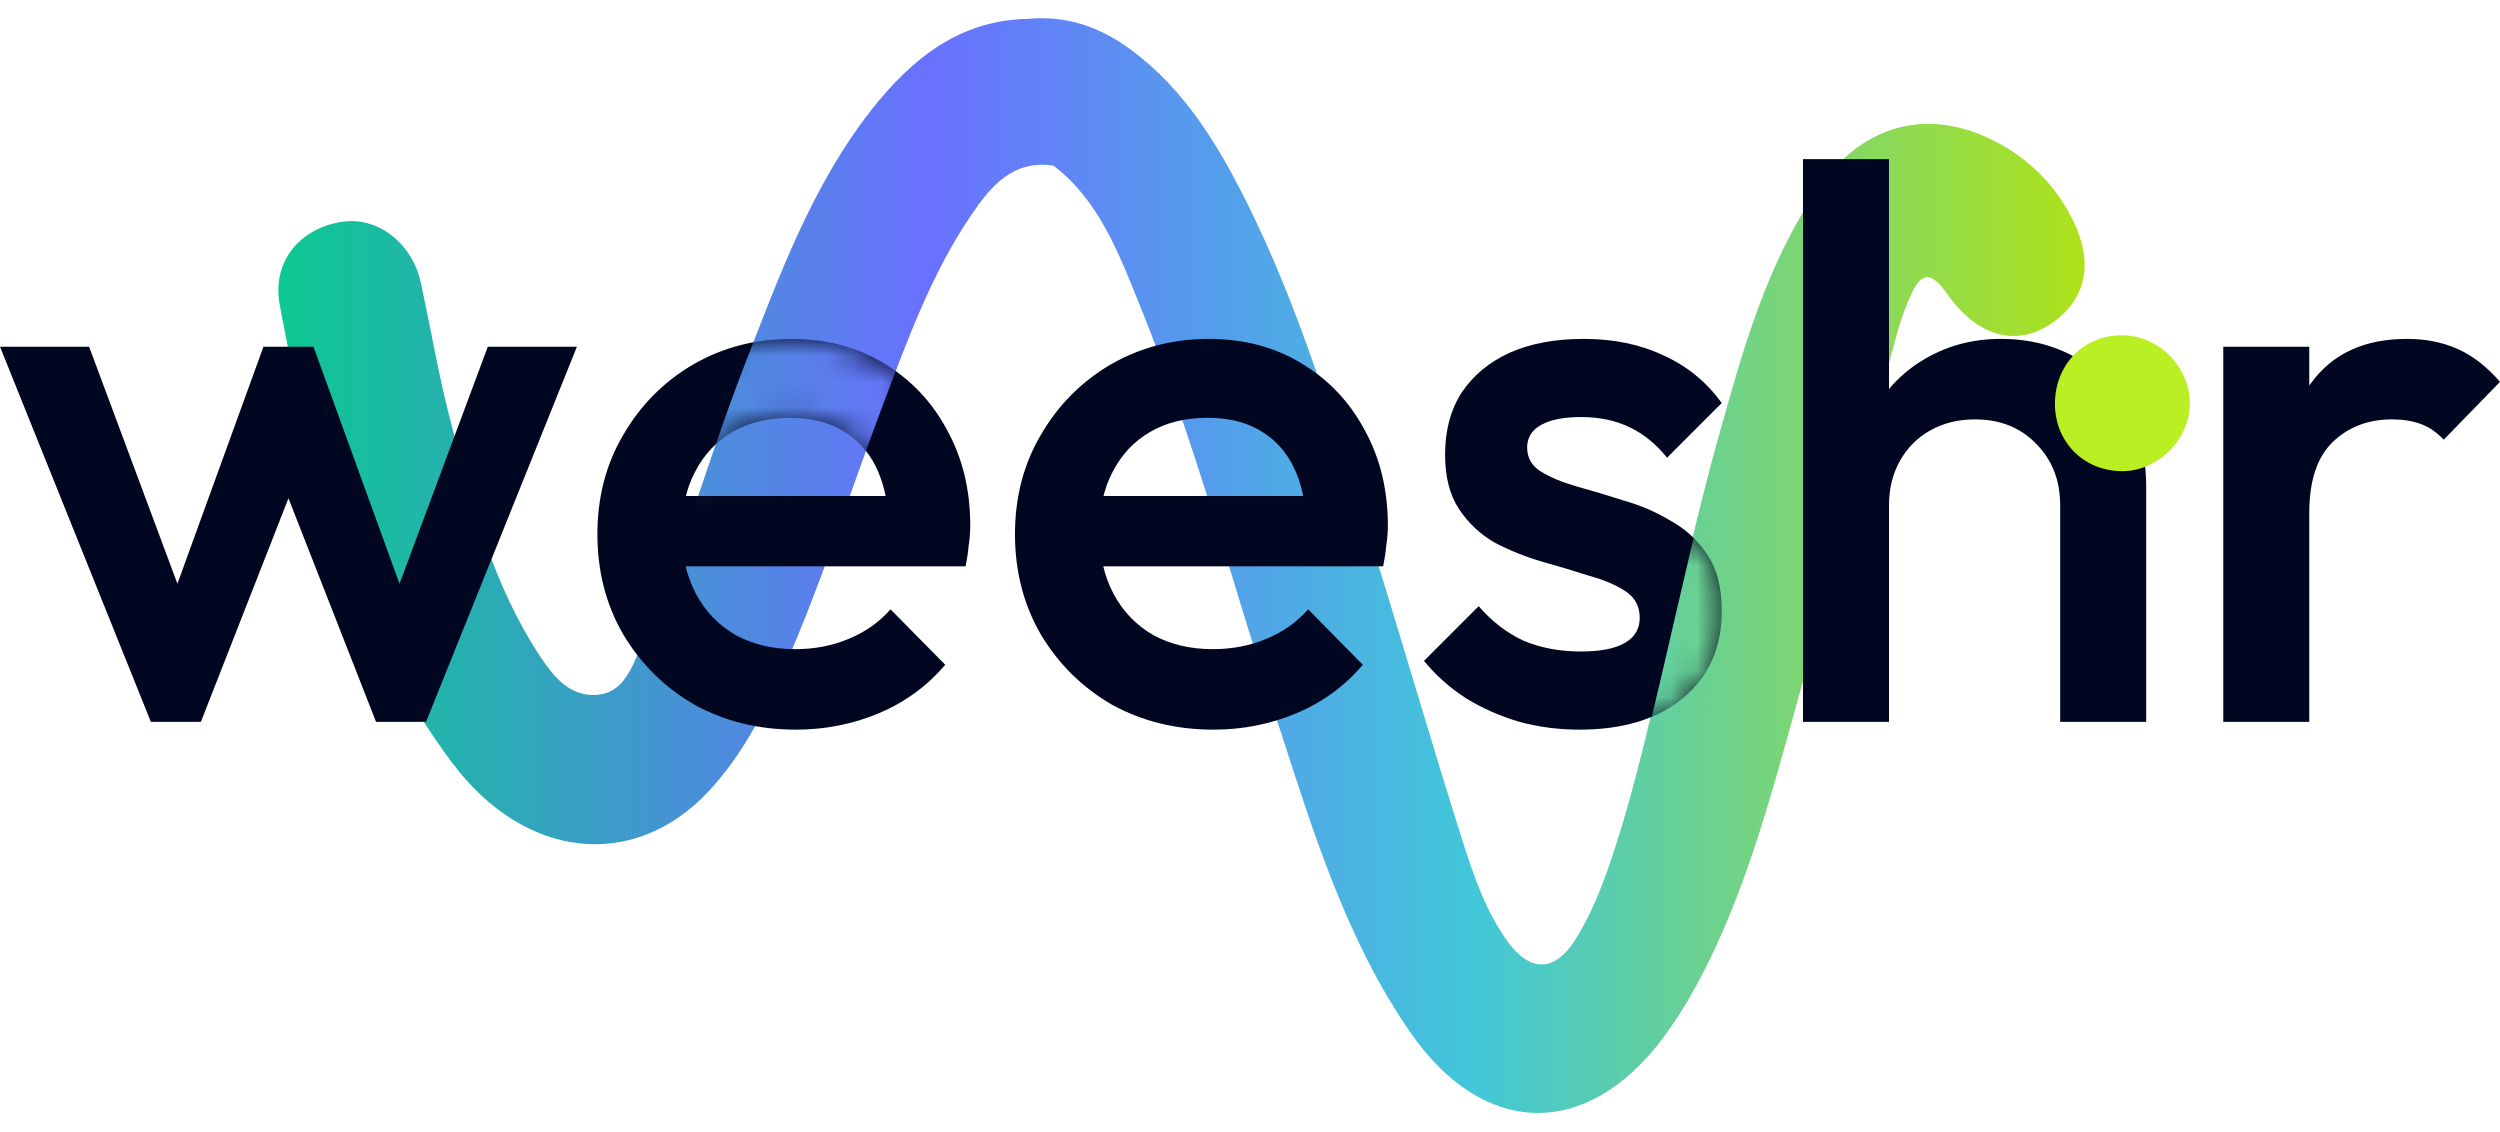
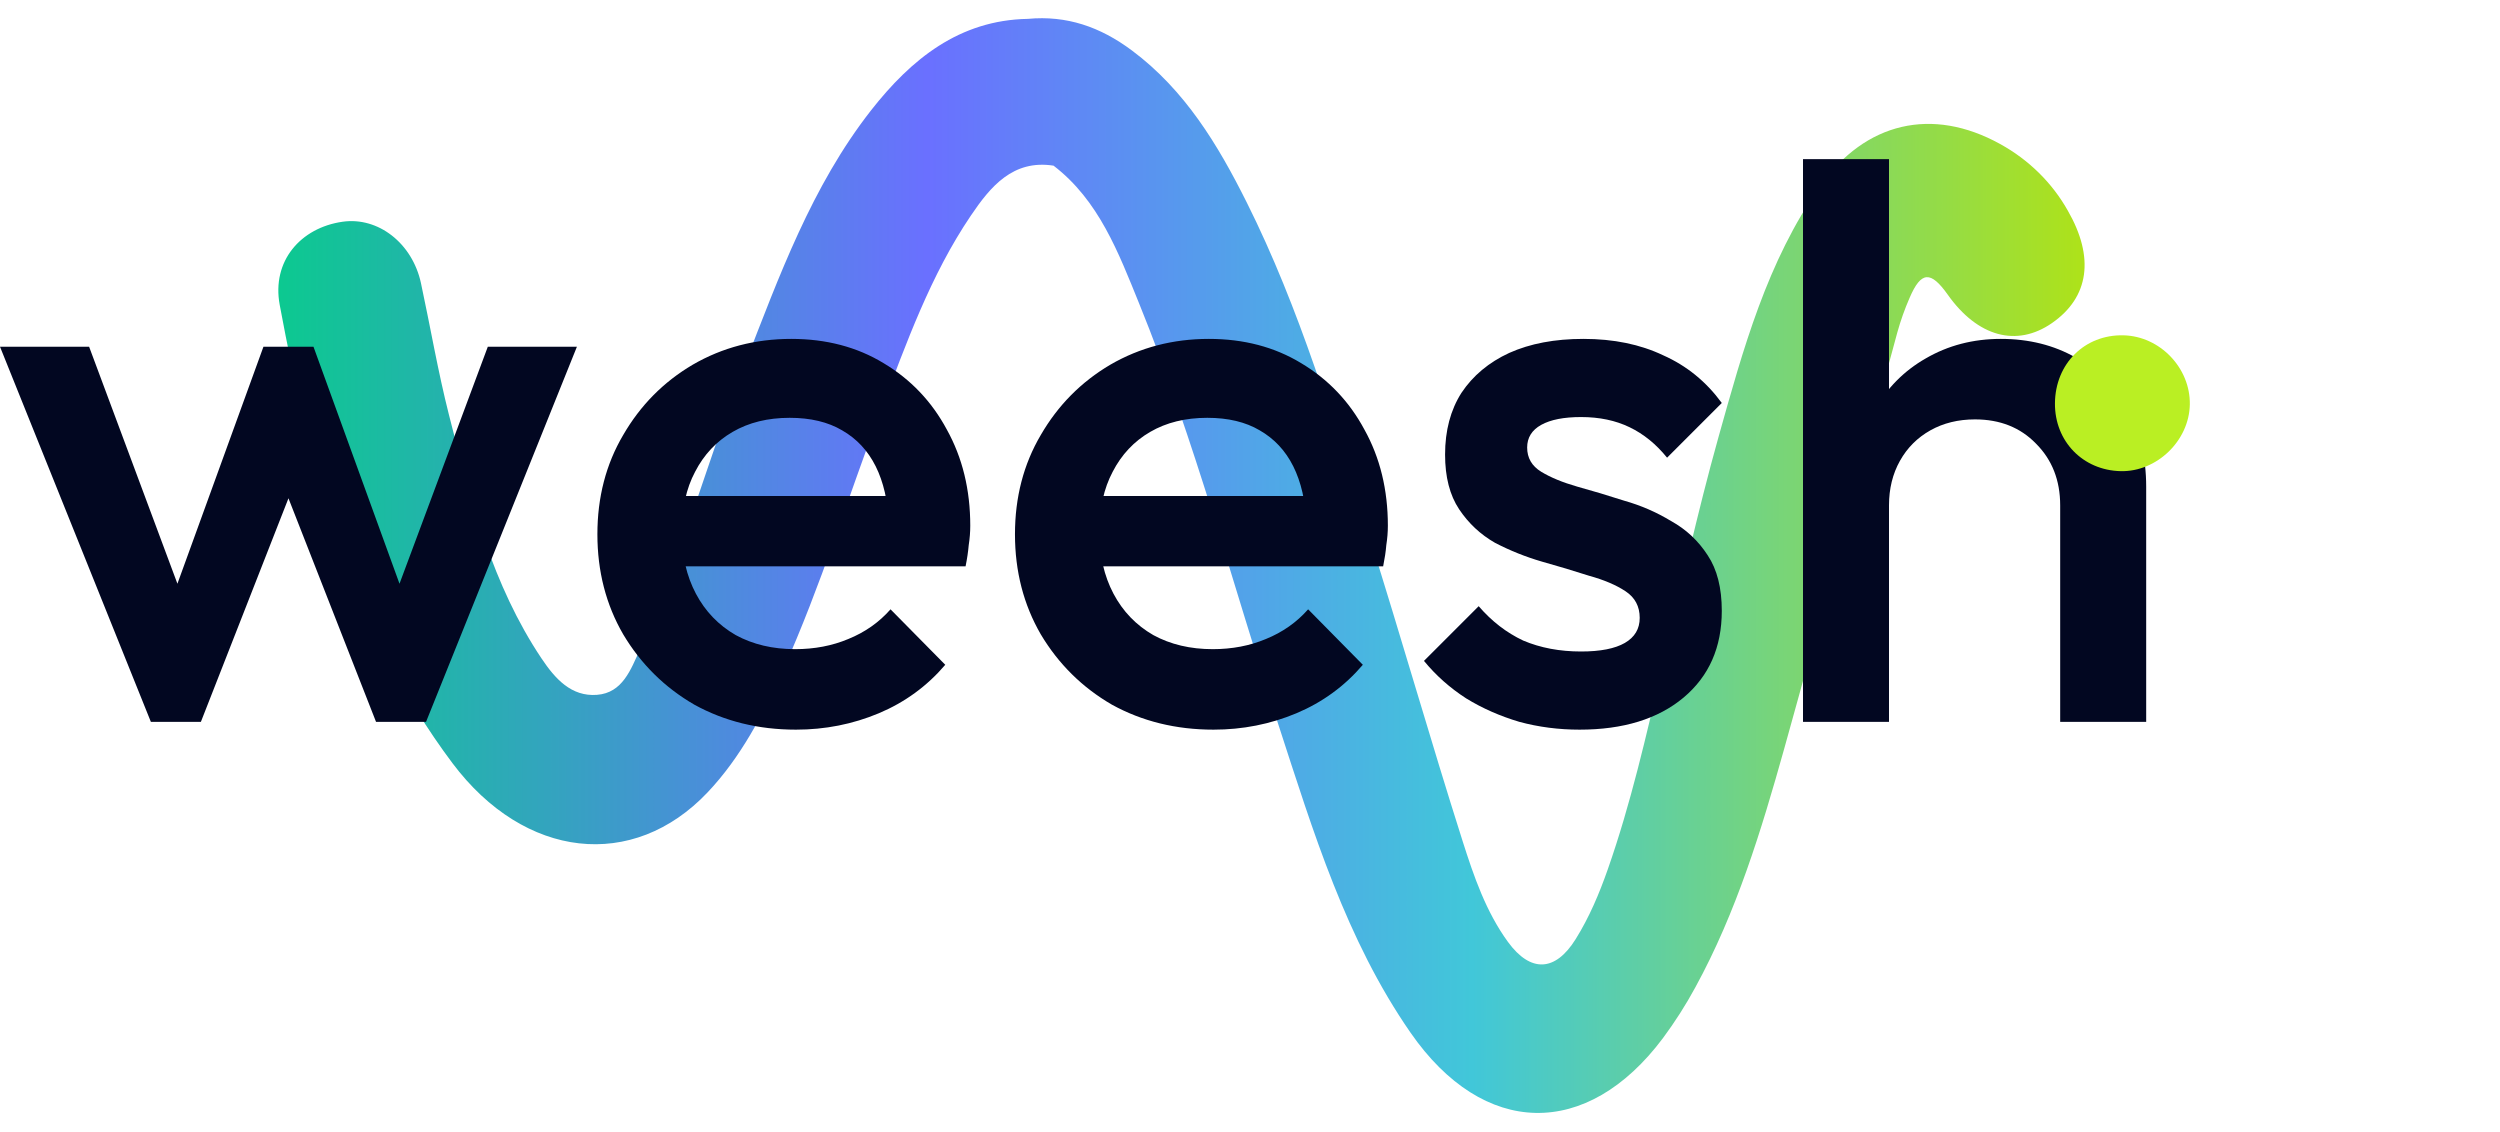
<svg xmlns="http://www.w3.org/2000/svg" width="95" height="43" viewBox="0 0 95 43" fill="none">
  <g clip-path="url(#clip0_13064_1196)">
    <path d="M13.018 8.426C14.37 8.232 15.669 9.242 15.996 10.757C16.355 12.425 16.641 14.112 17.06 15.764C17.879 18.99 18.703 22.223 20.582 25.027C21.097 25.795 21.71 26.478 22.684 26.404C23.658 26.331 23.973 25.443 24.324 24.664C25.902 21.166 26.904 17.441 28.294 13.87C29.607 10.495 30.845 7.077 33.096 4.198C34.629 2.242 36.456 0.764 39.058 0.717C40.532 0.58 41.805 1.017 43.013 1.918C45.026 3.419 46.281 5.5 47.376 7.692C49.399 11.738 50.679 16.087 52.039 20.396C53.254 24.241 54.358 28.125 55.581 31.967C56.005 33.3 56.468 34.649 57.305 35.797C58.16 36.965 59.097 36.934 59.873 35.69C60.391 34.861 60.772 33.959 61.098 33.028C61.97 30.542 62.556 27.959 63.154 25.409C63.843 22.468 64.488 19.518 65.302 16.611C66.235 13.285 67.146 9.932 69.167 7.068C70.881 4.635 73.43 4.049 76.003 5.471C77.093 6.07 77.986 6.95 78.58 8.01C79.592 9.77 79.398 11.293 77.97 12.28C76.633 13.204 75.149 12.8 74.015 11.198C73.365 10.282 73.002 10.304 72.567 11.313C72.379 11.743 72.222 12.186 72.097 12.637C70.663 17.907 69.272 23.189 67.801 28.447C66.928 31.562 65.983 34.667 64.424 37.517C64.061 38.187 63.65 38.831 63.194 39.446C60.305 43.309 56.372 43.237 53.601 39.242C51.149 35.707 49.903 31.604 48.583 27.549C46.84 22.199 45.402 16.741 43.284 11.525C42.502 9.601 41.758 7.616 40.035 6.295C38.493 6.056 37.638 7.09 36.894 8.191C35.361 10.456 34.442 13.034 33.477 15.584C32.23 18.876 31.198 22.254 29.754 25.468C29 27.145 28.148 28.778 26.893 30.105C24.055 33.108 19.932 32.648 17.195 29.002C13.342 23.867 11.787 17.79 10.629 11.586C10.318 9.921 11.425 8.653 13.018 8.426Z" fill="url(#paint0_linear_13064_1196)" />
  </g>
  <path d="M5.733 27.43L0 13.175H3.386L7.248 23.54L6.238 23.57L10.011 13.175H11.912L15.685 23.57L14.675 23.54L18.537 13.175H21.923L16.19 27.43H14.289L10.427 17.57H11.496L7.634 27.43H5.733Z" fill="#020721" />
  <path d="M30.246 27.727C28.82 27.727 27.533 27.41 26.384 26.777C25.255 26.123 24.354 25.233 23.681 24.104C23.027 22.975 22.701 21.708 22.701 20.302C22.701 18.897 23.027 17.64 23.681 16.531C24.334 15.402 25.216 14.511 26.325 13.858C27.454 13.204 28.701 12.878 30.068 12.878C31.395 12.878 32.563 13.185 33.573 13.798C34.603 14.412 35.405 15.254 35.979 16.323C36.573 17.392 36.87 18.61 36.87 19.976C36.87 20.213 36.851 20.461 36.811 20.718C36.791 20.956 36.752 21.223 36.692 21.52H24.988V18.847H34.999L33.781 19.916C33.741 19.045 33.573 18.313 33.276 17.719C32.979 17.125 32.553 16.669 31.999 16.352C31.464 16.036 30.8 15.877 30.008 15.877C29.177 15.877 28.454 16.055 27.84 16.412C27.226 16.768 26.751 17.273 26.414 17.927C26.077 18.56 25.909 19.322 25.909 20.213C25.909 21.104 26.087 21.886 26.444 22.56C26.8 23.233 27.305 23.758 27.959 24.134C28.612 24.49 29.365 24.668 30.216 24.668C30.949 24.668 31.622 24.54 32.236 24.282C32.87 24.025 33.405 23.649 33.84 23.154L35.92 25.262C35.227 26.074 34.385 26.688 33.395 27.104C32.405 27.519 31.355 27.727 30.246 27.727Z" fill="#020721" />
  <path d="M46.114 27.727C44.688 27.727 43.401 27.41 42.252 26.777C41.124 26.123 40.223 25.233 39.549 24.104C38.896 22.975 38.569 21.708 38.569 20.302C38.569 18.897 38.896 17.64 39.549 16.531C40.203 15.402 41.084 14.511 42.193 13.858C43.322 13.204 44.57 12.878 45.936 12.878C47.263 12.878 48.431 13.185 49.441 13.798C50.471 14.412 51.273 15.254 51.847 16.323C52.442 17.392 52.739 18.61 52.739 19.976C52.739 20.213 52.719 20.461 52.679 20.718C52.66 20.956 52.62 21.223 52.56 21.52H40.856V18.847H50.867L49.649 19.916C49.61 19.045 49.441 18.313 49.144 17.719C48.847 17.125 48.421 16.669 47.867 16.352C47.332 16.036 46.669 15.877 45.877 15.877C45.045 15.877 44.322 16.055 43.708 16.412C43.094 16.768 42.619 17.273 42.282 17.927C41.946 18.56 41.777 19.322 41.777 20.213C41.777 21.104 41.956 21.886 42.312 22.56C42.668 23.233 43.173 23.758 43.827 24.134C44.48 24.49 45.233 24.668 46.085 24.668C46.817 24.668 47.491 24.54 48.105 24.282C48.738 24.025 49.273 23.649 49.709 23.154L51.788 25.262C51.095 26.074 50.253 26.688 49.263 27.104C48.273 27.519 47.223 27.727 46.114 27.727Z" fill="#020721" />
  <path d="M60.022 27.727C59.23 27.727 58.467 27.628 57.735 27.43C57.002 27.212 56.329 26.916 55.715 26.539C55.101 26.143 54.566 25.668 54.111 25.114L56.19 23.035C56.685 23.609 57.249 24.045 57.883 24.342C58.537 24.619 59.269 24.757 60.081 24.757C60.814 24.757 61.369 24.648 61.745 24.431C62.121 24.213 62.309 23.896 62.309 23.48C62.309 23.045 62.131 22.708 61.775 22.471C61.418 22.233 60.953 22.035 60.379 21.877C59.824 21.698 59.23 21.52 58.596 21.342C57.982 21.164 57.388 20.926 56.814 20.629C56.259 20.312 55.804 19.887 55.447 19.352C55.091 18.817 54.913 18.125 54.913 17.273C54.913 16.362 55.12 15.58 55.536 14.927C55.972 14.274 56.576 13.769 57.349 13.412C58.141 13.056 59.081 12.878 60.17 12.878C61.319 12.878 62.329 13.086 63.2 13.501C64.092 13.897 64.834 14.501 65.428 15.313L63.349 17.392C62.933 16.877 62.458 16.491 61.923 16.234C61.389 15.976 60.775 15.848 60.081 15.848C59.428 15.848 58.923 15.947 58.566 16.145C58.21 16.343 58.032 16.63 58.032 17.006C58.032 17.402 58.21 17.709 58.566 17.927C58.923 18.144 59.378 18.332 59.933 18.491C60.507 18.649 61.101 18.827 61.715 19.025C62.349 19.204 62.943 19.461 63.498 19.798C64.072 20.114 64.537 20.55 64.894 21.104C65.25 21.639 65.428 22.342 65.428 23.213C65.428 24.599 64.943 25.698 63.973 26.51C63.002 27.321 61.685 27.727 60.022 27.727Z" fill="#020721" />
  <path d="M78.287 27.43V19.204C78.287 18.253 77.981 17.471 77.367 16.857C76.772 16.244 76 15.937 75.049 15.937C74.416 15.937 73.851 16.075 73.356 16.352C72.861 16.63 72.475 17.016 72.198 17.511C71.921 18.006 71.782 18.57 71.782 19.204L70.504 18.491C70.504 17.402 70.742 16.442 71.217 15.61C71.693 14.759 72.346 14.095 73.178 13.62C74.03 13.125 74.98 12.878 76.03 12.878C77.099 12.878 78.05 13.115 78.882 13.591C79.713 14.066 80.367 14.729 80.842 15.58C81.317 16.412 81.555 17.382 81.555 18.491V27.43H78.287ZM68.514 27.43V6.047H71.782V27.43H68.514Z" fill="#020721" />
-   <path d="M84.484 27.43V13.175H87.752V27.43H84.484ZM87.752 19.501L86.623 18.936C86.623 17.135 87.019 15.679 87.811 14.57C88.623 13.442 89.841 12.878 91.465 12.878C92.178 12.878 92.821 13.006 93.396 13.264C93.97 13.521 94.505 13.937 95 14.511L92.861 16.709C92.603 16.432 92.316 16.234 91.999 16.115C91.683 15.996 91.316 15.937 90.9 15.937C89.989 15.937 89.237 16.224 88.643 16.798C88.049 17.372 87.752 18.273 87.752 19.501Z" fill="#020721" />
  <mask id="mask0_13064_1196" style="mask-type:alpha" maskUnits="userSpaceOnUse" x="53" y="12" width="13" height="16">
-     <path d="M59.999 27.851C59.194 27.851 58.42 27.75 57.676 27.549C56.932 27.328 56.249 27.026 55.625 26.644C55.002 26.242 54.459 25.76 53.997 25.197L56.108 23.086C56.611 23.669 57.184 24.111 57.827 24.413C58.491 24.694 59.235 24.835 60.059 24.835C60.803 24.835 61.366 24.725 61.748 24.503C62.13 24.282 62.321 23.961 62.321 23.538C62.321 23.096 62.14 22.755 61.778 22.513C61.416 22.272 60.944 22.071 60.361 21.91C59.798 21.729 59.194 21.548 58.551 21.367C57.928 21.186 57.324 20.945 56.741 20.644C56.178 20.322 55.716 19.89 55.354 19.347C54.992 18.804 54.811 18.101 54.811 17.236C54.811 16.311 55.022 15.518 55.444 14.854C55.887 14.191 56.5 13.678 57.284 13.316C58.088 12.954 59.044 12.773 60.15 12.773C61.316 12.773 62.341 12.985 63.226 13.407C64.131 13.809 64.885 14.422 65.488 15.246L63.377 17.357C62.955 16.834 62.472 16.442 61.929 16.181C61.386 15.919 60.763 15.789 60.059 15.789C59.395 15.789 58.883 15.889 58.521 16.09C58.159 16.291 57.978 16.583 57.978 16.965C57.978 17.367 58.159 17.678 58.521 17.9C58.883 18.121 59.345 18.312 59.908 18.473C60.491 18.633 61.094 18.814 61.718 19.015C62.361 19.196 62.965 19.458 63.528 19.799C64.111 20.121 64.583 20.563 64.945 21.126C65.307 21.669 65.488 22.383 65.488 23.267C65.488 24.674 64.995 25.79 64.01 26.614C63.025 27.439 61.688 27.851 59.999 27.851Z" fill="black" />
-   </mask>
+     </mask>
  <g mask="url(#mask0_13064_1196)">
-     <path d="M12.275 8.254C13.647 8.056 14.966 9.082 15.298 10.62C15.663 12.314 15.953 14.027 16.379 15.704C17.21 18.979 18.047 22.262 19.954 25.109C20.477 25.889 21.1 26.582 22.089 26.508C23.078 26.433 23.397 25.531 23.754 24.741C25.357 21.189 26.374 17.406 27.784 13.781C29.118 10.354 30.375 6.884 32.66 3.961C34.217 1.975 36.072 0.474 38.714 0.427C40.21 0.287 41.502 0.731 42.729 1.645C44.773 3.17 46.047 5.283 47.159 7.508C49.213 11.617 50.513 16.032 51.894 20.407C53.127 24.311 54.248 28.254 55.49 32.155C55.921 33.508 56.39 34.879 57.24 36.044C58.108 37.23 59.06 37.199 59.848 35.935C60.373 35.094 60.76 34.177 61.092 33.233C61.977 30.709 62.572 28.086 63.179 25.497C63.878 22.511 64.534 19.515 65.36 16.564C66.307 13.187 67.233 9.782 69.284 6.875C71.024 4.405 73.612 3.809 76.225 5.253C77.332 5.862 78.238 6.755 78.842 7.831C79.869 9.618 79.672 11.165 78.222 12.167C76.864 13.104 75.358 12.694 74.207 11.068C73.547 10.138 73.178 10.161 72.737 11.184C72.546 11.622 72.386 12.071 72.259 12.529C70.803 17.879 69.39 23.242 67.897 28.581C67.011 31.745 66.051 34.896 64.468 37.79C64.099 38.47 63.682 39.125 63.219 39.749C60.286 43.672 56.293 43.598 53.48 39.542C50.99 35.952 49.725 31.787 48.385 27.67C46.615 22.238 45.155 16.696 43.004 11.4C42.21 9.447 41.455 7.431 39.706 6.09C38.14 5.847 37.272 6.897 36.516 8.015C34.96 10.314 34.027 12.932 33.047 15.521C31.781 18.863 30.733 22.293 29.267 25.556C28.502 27.259 27.636 28.918 26.362 30.265C23.48 33.313 19.294 32.847 16.516 29.145C12.604 23.931 11.025 17.761 9.849 11.462C9.534 9.771 10.657 8.484 12.275 8.254Z" fill="url(#paint1_linear_13064_1196)" />
-   </g>
+     </g>
  <path d="M80.691 12.742C79.219 12.708 78.1 13.818 78.088 15.325C78.077 16.767 79.147 17.871 80.586 17.904C81.958 17.935 83.188 16.749 83.213 15.372C83.238 13.983 82.078 12.774 80.691 12.742Z" fill="#BAEF23" />
  <mask id="mask1_13064_1196" style="mask-type:alpha" maskUnits="userSpaceOnUse" x="26" y="12" width="11" height="7">
-     <path d="M34.768 14.733C31.791 11.886 28.021 12.872 26.509 13.721C26.215 15.604 25.751 19.128 26.247 18.161C26.868 16.953 28.043 15.843 30.1 15.843C31.745 15.843 32.787 16.91 33.103 17.443L33.299 17.704C35.029 17.9 37.745 17.58 34.768 14.733Z" fill="#D9D9D9" stroke="black" stroke-width="0.009" />
-   </mask>
+     </mask>
  <g mask="url(#mask1_13064_1196)">
-     <path d="M13.019 8.427C14.37 8.233 15.669 9.243 15.996 10.758C16.356 12.426 16.641 14.113 17.061 15.765C17.879 18.991 18.703 22.224 20.582 25.028C21.097 25.796 21.711 26.479 22.685 26.405C23.658 26.332 23.973 25.444 24.324 24.665C25.903 21.167 26.905 17.441 28.294 13.871C29.608 10.496 30.845 7.078 33.097 4.199C34.63 2.243 36.457 0.765 39.059 0.718C40.532 0.581 41.805 1.018 43.014 1.919C45.026 3.42 46.282 5.501 47.377 7.693C49.4 11.739 50.68 16.088 52.039 20.397C53.254 24.242 54.358 28.126 55.581 31.968C56.006 33.301 56.468 34.65 57.305 35.798C58.16 36.966 59.097 36.935 59.874 35.691C60.391 34.862 60.772 33.959 61.099 33.029C61.971 30.543 62.557 27.96 63.155 25.41C63.843 22.469 64.489 19.519 65.302 16.612C66.235 13.286 67.147 9.933 69.168 7.069C70.881 4.636 73.43 4.05 76.004 5.472C77.094 6.071 77.986 6.951 78.581 8.011C79.593 9.771 79.399 11.294 77.971 12.281C76.633 13.204 75.149 12.801 74.016 11.199C73.366 10.283 73.002 10.305 72.568 11.313C72.38 11.744 72.223 12.187 72.097 12.638C70.664 17.907 69.272 23.19 67.801 28.448C66.928 31.564 65.983 34.668 64.424 37.518C64.061 38.188 63.65 38.832 63.194 39.447C60.305 43.31 56.372 43.238 53.602 39.243C51.15 35.708 49.903 31.605 48.584 27.55C46.841 22.2 45.403 16.742 43.284 11.526C42.502 9.602 41.758 7.617 40.036 6.296C38.493 6.057 37.638 7.091 36.894 8.192C35.362 10.457 34.443 13.035 33.477 15.585C32.23 18.877 31.198 22.255 29.754 25.469C29.001 27.146 28.148 28.779 26.893 30.106C24.055 33.108 19.932 32.65 17.196 29.003C13.343 23.868 11.788 17.791 10.63 11.588C10.319 9.922 11.425 8.654 13.019 8.427Z" fill="url(#paint2_linear_13064_1196)" />
-   </g>
+     </g>
  <defs>
    <linearGradient id="paint0_linear_13064_1196" x1="10.577" y1="21.492" x2="79.215" y2="21.492" gradientUnits="userSpaceOnUse">
      <stop stop-color="#0CC990" />
      <stop offset="0.359" stop-color="#6A70FF" />
      <stop offset="0.661" stop-color="#41C7D9" />
      <stop offset="1" stop-color="#AEE219" />
    </linearGradient>
    <linearGradient id="paint1_linear_13064_1196" x1="9.796" y1="21.52" x2="79.486" y2="21.52" gradientUnits="userSpaceOnUse">
      <stop stop-color="#0CC990" />
      <stop offset="0.359" stop-color="#6A70FF" />
      <stop offset="0.661" stop-color="#41C7D9" />
      <stop offset="1" stop-color="#AEE219" />
    </linearGradient>
    <linearGradient id="paint2_linear_13064_1196" x1="10.577" y1="21.493" x2="79.216" y2="21.493" gradientUnits="userSpaceOnUse">
      <stop stop-color="#0CC990" />
      <stop offset="0.359" stop-color="#6A70FF" />
      <stop offset="0.661" stop-color="#41C7D9" />
      <stop offset="1" stop-color="#AEE219" />
    </linearGradient>
    <clipPath id="clip0_13064_1196">
      <rect width="73.454" height="41.598" fill="white" transform="translate(10.577 0.692)" />
    </clipPath>
  </defs>
</svg>